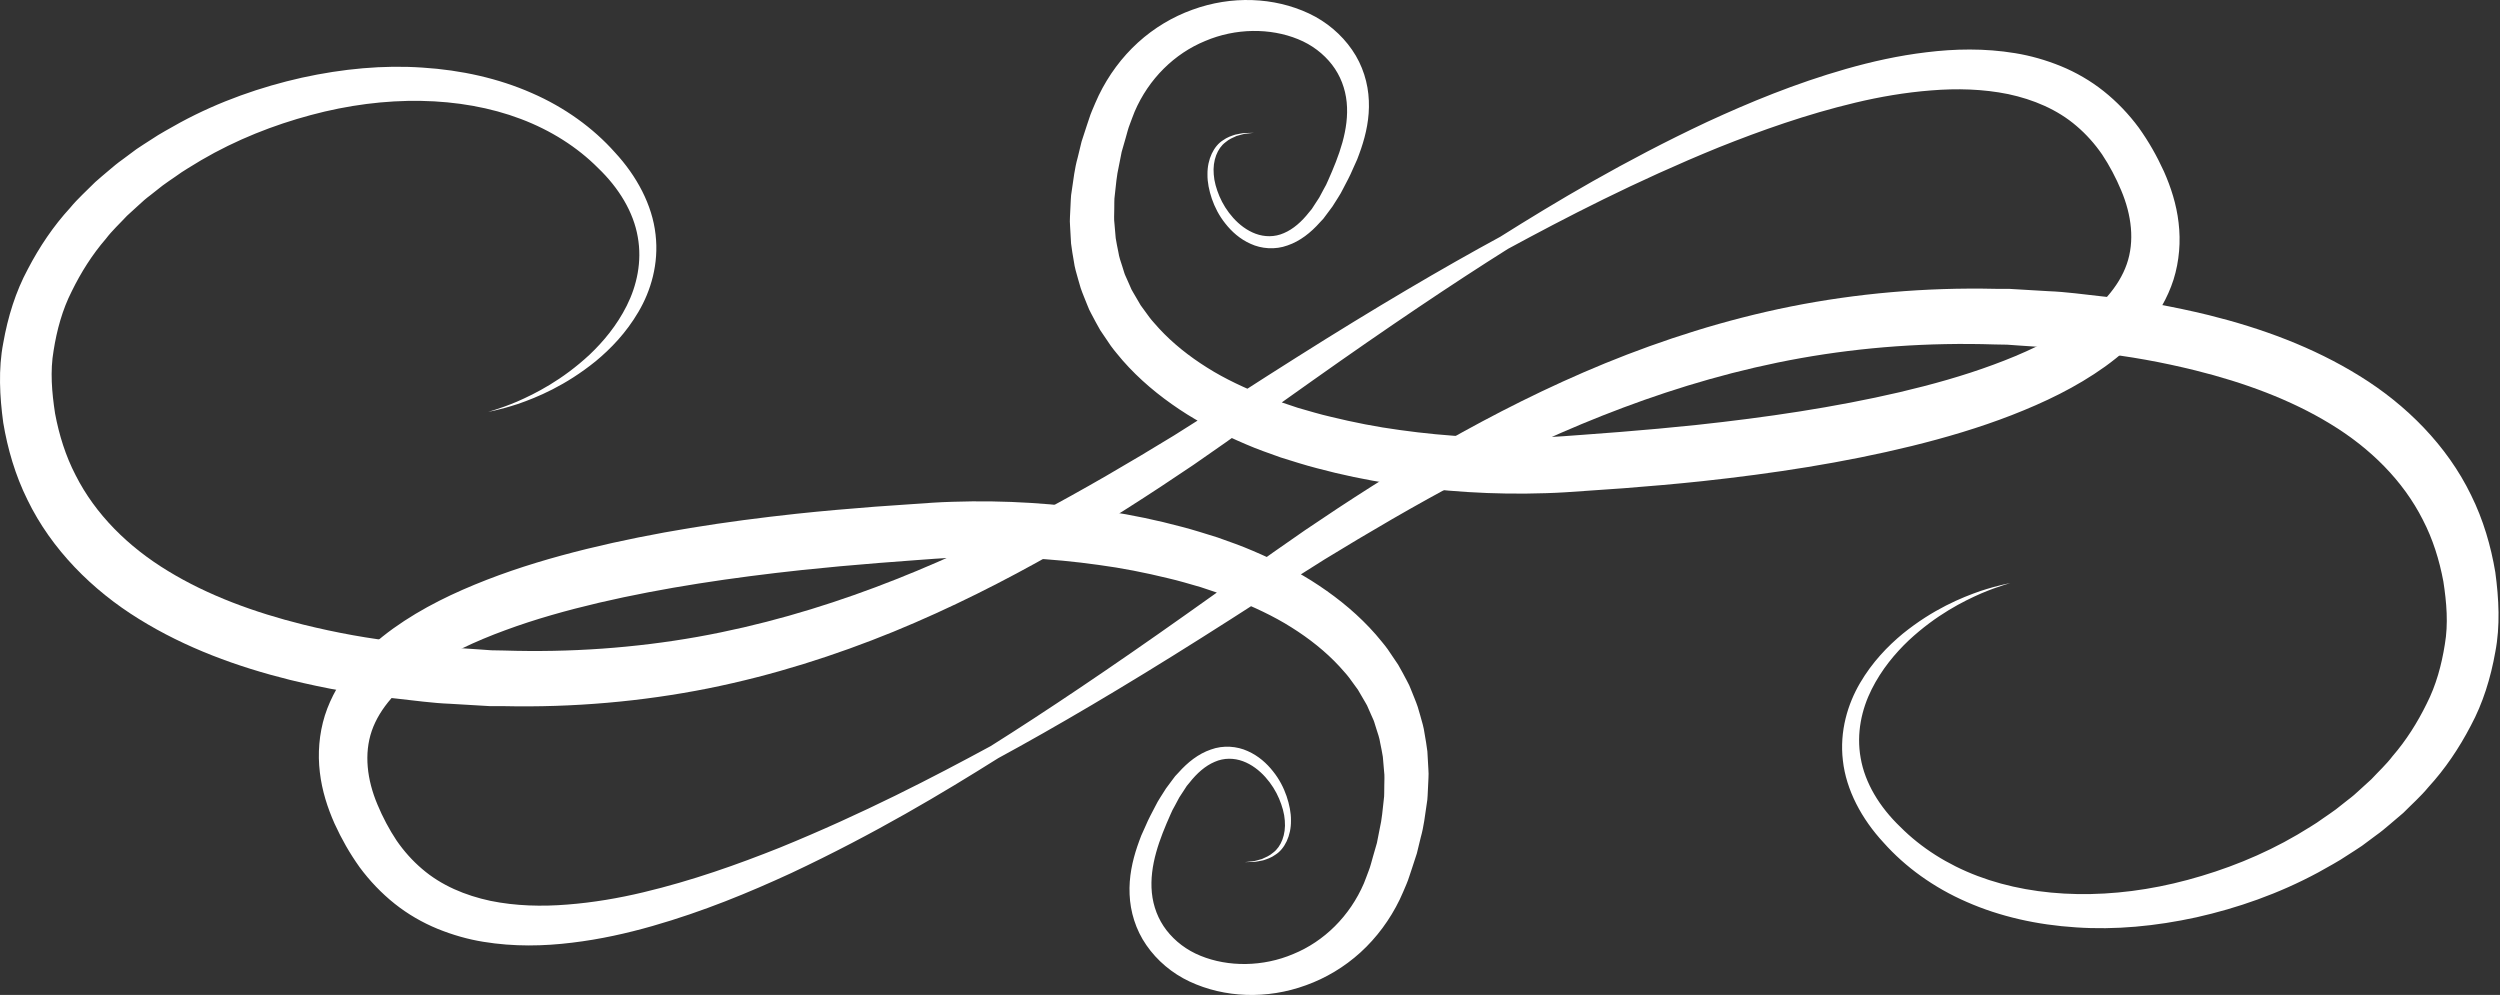
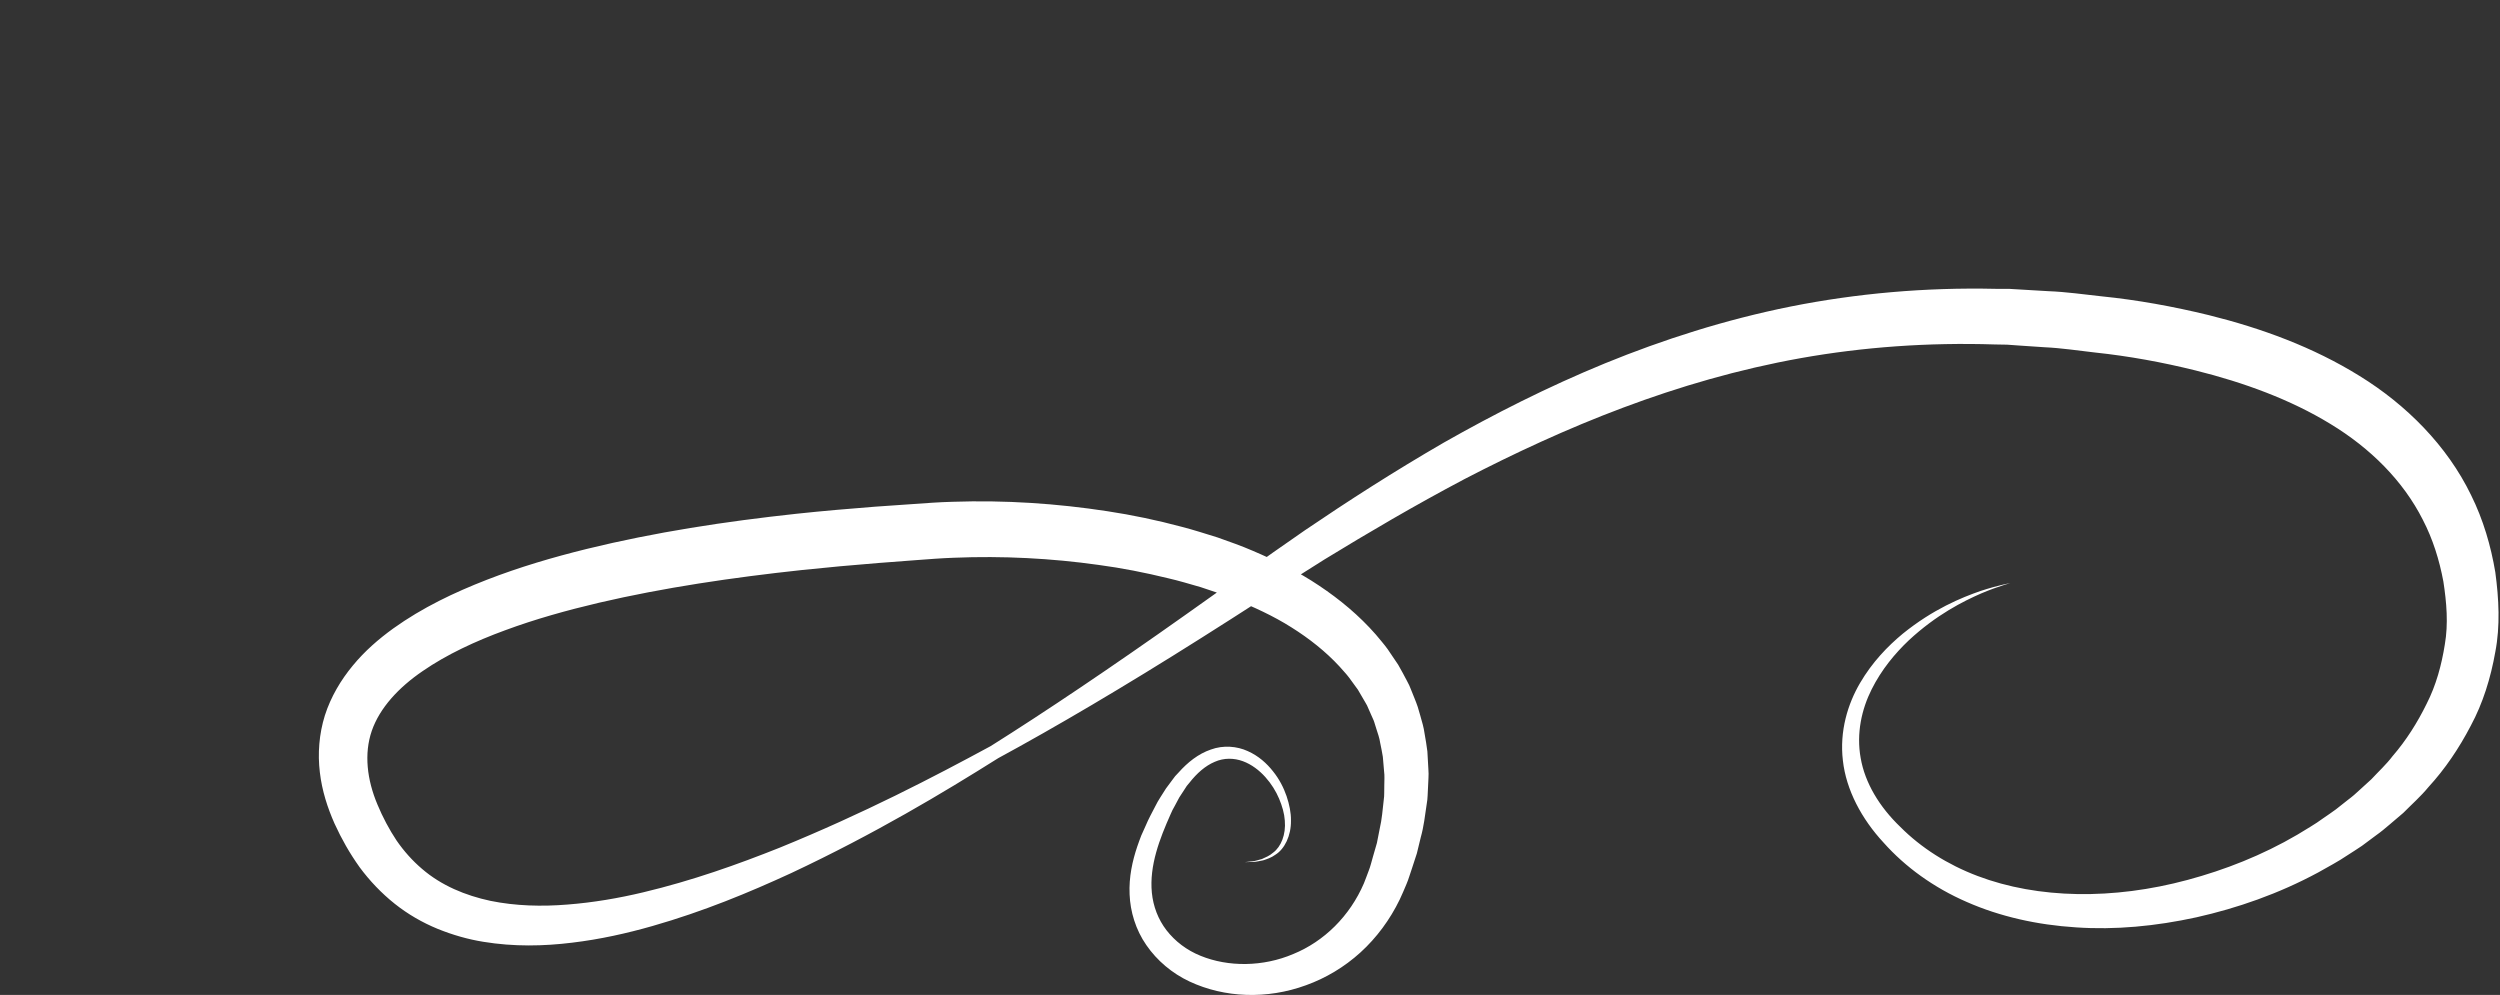
<svg xmlns="http://www.w3.org/2000/svg" width="397" height="158" viewBox="0 0 397 158" fill="none">
  <rect x="0" y="0" width="397" height="158" fill="#333333" stroke="none" />
-   <path d="M198.926 21.094C198.926 21.094 198.499 21.094 197.682 21.13C197.273 21.13 196.776 21.272 196.154 21.379C195.567 21.574 194.874 21.788 194.199 22.285C192.777 23.174 191.711 25.253 191.747 27.705C191.729 28.931 191.995 30.229 192.44 31.561C192.902 32.894 193.577 34.245 194.59 35.506C195.585 36.768 196.882 37.959 198.606 38.723C200.294 39.505 202.498 39.7 204.47 38.972C206.461 38.296 208.167 36.928 209.588 35.329L210.139 34.742L210.619 34.102C210.939 33.676 211.277 33.232 211.596 32.788C212.147 31.863 212.823 30.957 213.302 29.944C213.818 28.949 214.369 27.954 214.813 26.888C215.044 26.355 215.275 25.839 215.524 25.306C215.755 24.755 215.932 24.169 216.146 23.6C216.928 21.29 217.496 18.713 217.372 15.976C217.265 13.24 216.412 10.361 214.706 7.909C213.018 5.456 210.619 3.43 207.847 2.133C202.302 -0.461 195.567 -0.728 189.348 1.547C186.238 2.666 183.27 4.426 180.711 6.754C178.152 9.081 176.02 11.96 174.474 15.159C174.083 15.959 173.763 16.776 173.407 17.594C173.052 18.411 172.856 19.211 172.554 20.028C172.288 20.846 172.021 21.663 171.755 22.48C171.541 23.334 171.346 24.186 171.133 25.04C170.653 26.728 170.457 28.523 170.191 30.317C170.013 31.206 170.049 32.13 169.978 33.054C169.96 33.978 169.835 34.902 169.924 35.844C169.978 36.786 170.031 37.728 170.084 38.67C170.191 39.611 170.369 40.553 170.528 41.513C170.653 42.472 170.937 43.397 171.204 44.338L171.612 45.742C171.755 46.222 171.968 46.666 172.128 47.111L172.679 48.479C172.856 48.941 173.052 49.403 173.301 49.83C173.763 50.7 174.225 51.589 174.722 52.442C175.273 53.259 175.842 54.094 176.393 54.912C176.979 55.729 177.637 56.458 178.276 57.24C180.907 60.243 183.981 62.802 187.286 65.006C190.592 67.227 194.163 68.969 197.806 70.532C199.637 71.332 201.503 71.972 203.386 72.647C205.288 73.234 207.189 73.856 209.126 74.353C212.983 75.384 216.928 76.219 220.926 76.823C228.923 78.049 237.115 78.6 245.485 78.316C247.564 78.263 249.732 78.103 251.705 77.96C253.748 77.818 255.792 77.676 257.836 77.534C261.958 77.214 266.099 76.859 270.275 76.414C281.613 75.188 292.755 73.482 303.559 70.834C308.962 69.502 314.275 67.938 319.446 65.93C324.6 63.922 329.665 61.523 334.303 58.2C336.613 56.529 338.816 54.628 340.718 52.317C342.619 50.025 344.219 47.342 345.161 44.392C346.085 41.442 346.316 38.296 345.96 35.364C345.623 32.432 344.734 29.713 343.632 27.225C342.495 24.737 341.233 22.516 339.652 20.295C338.052 18.127 336.169 16.154 334.072 14.484C331.975 12.813 329.647 11.48 327.266 10.503C324.866 9.526 322.414 8.833 319.997 8.442C315.128 7.642 310.401 7.749 305.923 8.3C301.445 8.833 297.198 9.792 293.146 10.947C285.06 13.258 277.774 16.279 271.11 19.353C257.8 25.608 246.942 32.13 238.235 37.603C229.189 42.508 218.278 48.923 205.963 56.707C199.797 60.581 193.293 64.864 186.415 69.164C179.467 73.411 172.092 77.747 164.22 81.906C148.457 90.08 130.58 97.597 110.766 101.133C100.868 102.893 90.543 103.639 80.005 103.301L78.032 103.266L76.042 103.124C74.727 103.035 73.394 102.946 72.061 102.857C69.396 102.733 66.73 102.324 64.064 102.022C58.68 101.453 53.367 100.476 48.124 99.179C40.412 97.259 33.037 94.558 26.693 90.684C20.331 86.828 15.142 81.657 12.014 75.473C10.415 72.398 9.384 69.075 8.745 65.663C8.229 62.287 7.945 58.946 8.514 55.658C9.029 52.406 9.9 49.172 11.41 46.222C12.867 43.254 14.644 40.429 16.812 37.923C17.808 36.608 19.052 35.471 20.171 34.263C20.775 33.694 21.397 33.143 22.001 32.592C22.606 32.023 23.21 31.49 23.885 30.993C24.525 30.477 25.182 29.98 25.822 29.464C26.48 28.967 27.173 28.523 27.83 28.061C29.145 27.083 30.567 26.301 31.935 25.448C37.515 22.178 43.468 19.851 49.368 18.269C61.168 15.088 73.092 15.248 82.706 18.891C87.504 20.703 91.698 23.387 94.968 26.674C98.309 29.873 100.601 33.694 101.276 37.621C101.987 41.531 101.116 45.387 99.535 48.532C97.953 51.696 95.803 54.254 93.653 56.298C89.281 60.367 84.998 62.518 82.102 63.779C80.627 64.401 79.49 64.792 78.708 65.041C77.926 65.29 77.517 65.414 77.517 65.414C77.517 65.414 77.926 65.326 78.725 65.148C79.525 64.97 80.716 64.65 82.244 64.153C85.265 63.104 89.761 61.274 94.594 57.364C96.976 55.392 99.428 52.868 101.383 49.527C103.338 46.222 104.653 41.904 104.102 37.23C103.586 32.556 101.116 27.936 97.633 24.186C94.204 20.33 89.672 17.043 84.43 14.768C79.187 12.458 73.27 11.125 67.086 10.734C60.901 10.308 54.433 10.912 47.947 12.334C41.46 13.791 34.885 16.065 28.612 19.459C27.066 20.348 25.467 21.166 23.956 22.196C23.192 22.694 22.41 23.174 21.664 23.689C20.917 24.24 20.189 24.791 19.442 25.342C18.678 25.875 17.968 26.479 17.257 27.083C16.546 27.687 15.817 28.291 15.124 28.913C13.791 30.264 12.352 31.526 11.126 33.019C8.514 35.862 6.274 39.167 4.409 42.757C2.489 46.311 1.245 50.327 0.517 54.468C-0.283 58.608 -0.052 62.944 0.517 67.138C1.21 71.279 2.418 75.455 4.355 79.364C8.176 87.254 14.68 93.741 22.055 98.29C29.465 102.893 37.657 105.878 46.01 107.957C51.696 109.343 57.401 110.374 63.034 110.943C65.859 111.245 68.649 111.654 71.475 111.76C72.879 111.849 74.283 111.92 75.686 112.009L77.784 112.133H79.88C91.023 112.382 101.987 111.405 112.418 109.326C122.85 107.229 132.695 104.066 141.882 100.316C151.07 96.549 159.582 92.213 167.507 87.717C175.398 83.15 182.701 78.44 189.525 73.82C196.349 69.129 202.569 64.561 208.504 60.385C220.34 51.998 230.789 44.978 239.461 39.523C248.453 34.653 259.63 28.825 272.976 23.387C279.658 20.721 286.891 18.145 294.656 16.296C298.53 15.372 302.547 14.679 306.652 14.359C310.739 14.022 314.915 14.128 318.913 14.946C322.894 15.799 326.697 17.38 329.753 20.01C331.282 21.308 332.65 22.836 333.823 24.542C334.96 26.248 336.026 28.256 336.844 30.229C338.514 34.191 338.994 38.314 337.732 41.939C336.471 45.582 333.467 48.834 329.629 51.447C325.808 54.077 321.295 56.174 316.55 57.915C311.805 59.675 306.776 61.078 301.64 62.287C291.333 64.686 280.511 66.285 269.458 67.476C265.388 67.902 261.336 68.275 257.285 68.595C255.259 68.755 253.233 68.897 251.207 69.057C249.11 69.217 247.244 69.359 245.29 69.431C237.524 69.75 229.794 69.342 222.33 68.293C218.598 67.796 214.937 67.067 211.365 66.196C209.571 65.788 207.829 65.254 206.088 64.757C204.382 64.188 202.658 63.637 201.023 62.962C197.735 61.647 194.554 60.19 191.693 58.377C188.832 56.582 186.238 54.521 184.07 52.175C183.554 51.571 182.986 51.002 182.524 50.38C182.062 49.741 181.6 49.119 181.138 48.479C180.747 47.804 180.356 47.146 179.965 46.471C179.751 46.151 179.591 45.796 179.449 45.44L178.987 44.392C178.845 44.036 178.65 43.699 178.543 43.343L178.205 42.259C177.974 41.531 177.708 40.82 177.601 40.056C177.459 39.309 177.281 38.563 177.175 37.817C177.104 37.053 177.033 36.288 176.979 35.542C176.873 34.796 176.944 34.014 176.944 33.249C176.979 32.485 176.908 31.721 177.033 30.957C177.21 29.429 177.317 27.901 177.672 26.39C177.832 25.626 177.974 24.88 178.117 24.133C178.33 23.387 178.543 22.658 178.756 21.912C178.97 21.183 179.147 20.401 179.414 19.744C179.68 19.086 179.894 18.393 180.178 17.736C182.417 12.511 186.522 8.495 191.391 6.505C196.225 4.443 201.734 4.426 206.123 6.22C208.327 7.109 210.175 8.531 211.525 10.272C212.858 11.996 213.64 14.075 213.853 16.225C214.28 20.561 212.592 24.844 210.903 28.647C210.708 29.127 210.477 29.589 210.21 30.033C209.962 30.477 209.731 30.922 209.499 31.366C209.233 31.775 208.966 32.183 208.7 32.592L208.309 33.196L207.865 33.729C206.709 35.204 205.359 36.395 203.884 37.017C202.409 37.674 200.81 37.639 199.406 37.123C198.002 36.608 196.793 35.666 195.834 34.6C194.874 33.534 194.146 32.343 193.648 31.17C193.15 29.98 192.813 28.807 192.742 27.687C192.546 25.466 193.346 23.529 194.59 22.605C195.176 22.09 195.816 21.841 196.367 21.592C196.953 21.45 197.433 21.254 197.842 21.237C198.659 21.148 199.068 21.094 199.068 21.094H198.926Z" fill="white" />
  <path d="M197.826 136.906C197.826 136.906 198.252 136.906 199.07 136.87C199.478 136.87 199.976 136.728 200.598 136.621C201.184 136.426 201.878 136.213 202.553 135.715C203.974 134.826 205.041 132.747 205.005 130.295C205.023 129.069 204.756 127.771 204.312 126.439C203.85 125.106 203.175 123.755 202.162 122.494C201.167 121.232 199.869 120.041 198.146 119.277C196.457 118.495 194.254 118.3 192.281 119.028C190.291 119.704 188.585 121.072 187.163 122.671L186.613 123.258L186.133 123.897C185.813 124.324 185.475 124.768 185.155 125.213C184.604 126.137 183.929 127.043 183.449 128.056C182.934 129.051 182.383 130.046 181.939 131.112C181.708 131.645 181.477 132.161 181.228 132.694C180.997 133.245 180.819 133.831 180.606 134.4C179.824 136.71 179.255 139.287 179.38 142.024C179.486 144.76 180.339 147.639 182.045 150.091C183.734 152.544 186.133 154.57 188.905 155.867C194.449 158.461 201.184 158.728 207.404 156.453C210.514 155.334 213.482 153.574 216.041 151.247C218.6 148.919 220.732 146.04 222.278 142.841C222.669 142.041 222.989 141.224 223.344 140.406C223.7 139.589 223.895 138.789 224.197 137.972C224.464 137.154 224.731 136.337 224.997 135.52C225.21 134.667 225.406 133.814 225.619 132.961C226.099 131.272 226.294 129.477 226.561 127.683C226.739 126.794 226.703 125.87 226.774 124.946C226.792 124.022 226.916 123.098 226.827 122.156C226.774 121.214 226.721 120.272 226.668 119.33C226.561 118.389 226.383 117.447 226.223 116.487C226.099 115.528 225.815 114.603 225.548 113.662L225.139 112.258C224.997 111.778 224.784 111.334 224.624 110.889L224.073 109.521C223.895 109.059 223.7 108.597 223.451 108.17C222.989 107.3 222.527 106.411 222.029 105.558C221.479 104.741 220.91 103.906 220.359 103.088C219.773 102.271 219.115 101.542 218.475 100.76C215.845 97.757 212.771 95.198 209.466 92.994C206.16 90.773 202.606 89.031 198.945 87.468C197.115 86.668 195.249 86.028 193.365 85.353C191.464 84.766 189.562 84.145 187.625 83.647C183.769 82.616 179.824 81.781 175.826 81.177C167.829 79.951 159.637 79.4 151.267 79.684C149.188 79.737 147.02 79.897 145.047 80.04C143.003 80.182 140.96 80.324 138.916 80.466C134.793 80.786 130.653 81.141 126.477 81.586C115.139 82.812 103.997 84.518 93.192 87.166C87.79 88.498 82.477 90.062 77.305 92.07C72.152 94.078 67.087 96.477 62.449 99.8C60.139 101.471 57.935 103.372 56.034 105.683C54.132 107.975 52.533 110.658 51.591 113.608C50.667 116.558 50.436 119.704 50.791 122.636C51.129 125.568 52.018 128.287 53.12 130.775C54.257 133.263 55.519 135.484 57.1 137.705C58.7 139.873 60.583 141.846 62.68 143.516C64.777 145.187 67.105 146.52 69.486 147.497C71.885 148.474 74.338 149.167 76.754 149.558C81.624 150.358 86.351 150.251 90.829 149.7C95.307 149.167 99.554 148.208 103.606 147.053C111.692 144.742 118.977 141.721 125.641 138.647C138.952 132.392 149.81 125.87 158.517 120.397C167.562 115.492 178.474 109.077 190.789 101.293C196.955 97.419 203.459 93.136 210.336 88.836C217.285 84.589 224.659 80.253 232.532 76.094C248.294 67.92 266.172 60.403 285.986 56.867C295.884 55.107 306.209 54.361 316.747 54.699L318.719 54.734L320.71 54.876C322.025 54.965 323.358 55.054 324.69 55.143C327.356 55.267 330.022 55.676 332.687 55.978C338.072 56.547 343.385 57.524 348.627 58.821C356.34 60.741 363.715 63.442 370.059 67.316C376.421 71.172 381.61 76.343 384.737 82.527C386.337 85.602 387.367 88.925 388.007 92.337C388.523 95.713 388.807 99.054 388.238 102.342C387.723 105.594 386.852 108.828 385.342 111.778C383.884 114.746 382.107 117.571 379.939 120.077C378.944 121.392 377.7 122.529 376.581 123.738C375.977 124.306 375.354 124.857 374.75 125.408C374.146 125.977 373.542 126.51 372.867 127.007C372.227 127.523 371.569 128.02 370.93 128.536C370.272 129.033 369.579 129.477 368.922 129.94C367.607 130.917 366.185 131.699 364.817 132.552C359.237 135.822 353.283 138.15 347.384 139.731C335.584 142.912 323.66 142.752 314.046 139.109C309.248 137.297 305.054 134.613 301.784 131.326C298.443 128.127 296.151 124.306 295.475 120.379C294.765 116.469 295.635 112.613 297.217 109.468C298.799 106.305 300.949 103.746 303.099 101.702C307.471 97.632 311.753 95.482 314.65 94.221C316.125 93.599 317.262 93.208 318.044 92.959C318.826 92.71 319.235 92.586 319.235 92.586C319.235 92.586 318.826 92.674 318.026 92.852C317.227 93.03 316.036 93.35 314.508 93.847C311.487 94.896 306.991 96.726 302.157 100.636C299.776 102.608 297.324 105.132 295.369 108.473C293.432 111.778 292.099 116.096 292.65 120.77C293.165 125.444 295.635 130.064 299.118 133.814C302.548 137.67 307.08 140.957 312.322 143.232C317.564 145.542 323.482 146.875 329.666 147.266C335.85 147.692 342.319 147.088 348.805 145.667C355.291 144.209 361.849 141.935 368.14 138.541C369.686 137.652 371.285 136.835 372.796 135.804C373.56 135.306 374.342 134.826 375.088 134.311C375.834 133.76 376.563 133.209 377.309 132.658C378.073 132.125 378.784 131.521 379.495 130.917C380.206 130.313 380.935 129.708 381.645 129.087C382.978 127.736 384.418 126.474 385.644 124.982C388.256 122.138 390.495 118.833 392.361 115.243C394.28 111.689 395.524 107.673 396.253 103.532C397.052 99.392 396.821 95.056 396.253 90.862C395.56 86.721 394.351 82.545 392.414 78.636C388.594 70.746 382.09 64.259 374.715 59.71C367.304 55.107 359.112 52.122 350.76 50.043C345.073 48.657 339.369 47.626 333.736 47.057C330.91 46.755 328.12 46.346 325.295 46.24C323.891 46.151 322.487 46.08 321.083 45.991L318.986 45.867H316.889C305.747 45.618 294.782 46.595 284.369 48.674C273.937 50.771 264.093 53.934 254.905 57.684C245.718 61.452 237.206 65.787 229.28 70.284C221.39 74.85 214.068 79.56 207.262 84.18C200.438 88.872 194.218 93.439 188.283 97.615C176.448 106.002 165.999 113.022 157.327 118.477C148.335 123.347 137.157 129.175 123.811 134.613C117.129 137.279 109.897 139.856 102.131 141.704C98.257 142.628 94.241 143.321 90.136 143.641C86.049 143.978 81.872 143.872 77.874 143.054C73.893 142.201 70.09 140.62 67.034 137.99C65.506 136.692 64.137 135.164 62.964 133.458C61.827 131.752 60.761 129.744 59.943 127.771C58.273 123.809 57.793 119.686 59.037 116.061C60.299 112.418 63.302 109.166 67.141 106.553C70.961 103.923 75.475 101.826 80.22 100.085C84.965 98.326 89.994 96.922 95.129 95.713C105.436 93.314 116.259 91.715 127.312 90.524C131.381 90.098 135.433 89.725 139.485 89.405C141.511 89.245 143.536 89.103 145.562 88.943C147.659 88.783 149.525 88.641 151.48 88.57C159.246 88.25 166.976 88.658 174.44 89.707C178.171 90.204 181.832 90.933 185.404 91.804C187.199 92.212 188.94 92.746 190.682 93.243C192.388 93.812 194.112 94.363 195.747 95.038C199.034 96.353 202.215 97.81 205.076 99.623C207.937 101.418 210.532 103.479 212.7 105.825C213.215 106.429 213.784 106.998 214.246 107.62C214.708 108.259 215.17 108.881 215.632 109.521C216.023 110.196 216.414 110.854 216.805 111.529C217.018 111.849 217.178 112.204 217.32 112.56L217.782 113.608C217.924 113.964 218.12 114.301 218.227 114.657L218.564 115.741C218.795 116.469 219.062 117.18 219.168 117.944C219.311 118.691 219.488 119.437 219.595 120.183C219.666 120.948 219.737 121.712 219.79 122.458C219.897 123.204 219.826 123.986 219.826 124.75C219.79 125.515 219.861 126.279 219.737 127.043C219.559 128.571 219.453 130.099 219.097 131.61C218.937 132.374 218.795 133.12 218.653 133.867C218.44 134.613 218.227 135.342 218.013 136.088C217.8 136.817 217.622 137.599 217.356 138.256C217.089 138.914 216.876 139.607 216.592 140.264C214.353 145.489 210.247 149.505 205.378 151.495C200.545 153.557 195.036 153.574 190.646 151.78C188.443 150.891 186.595 149.469 185.244 147.728C183.911 146.004 183.129 143.925 182.916 141.775C182.49 137.439 184.178 133.156 185.866 129.353C186.062 128.873 186.293 128.411 186.559 127.967C186.808 127.523 187.039 127.078 187.27 126.634C187.537 126.225 187.803 125.817 188.07 125.408L188.461 124.804L188.905 124.271C190.06 122.796 191.411 121.605 192.886 120.983C194.361 120.326 195.96 120.361 197.364 120.876C198.768 121.392 199.976 122.334 200.936 123.4C201.895 124.466 202.624 125.657 203.121 126.83C203.619 128.02 203.957 129.193 204.028 130.313C204.223 132.534 203.424 134.471 202.18 135.395C201.593 135.91 200.953 136.159 200.403 136.408C199.816 136.55 199.336 136.746 198.928 136.763C198.11 136.852 197.701 136.906 197.701 136.906H197.826Z" fill="white" />
</svg>